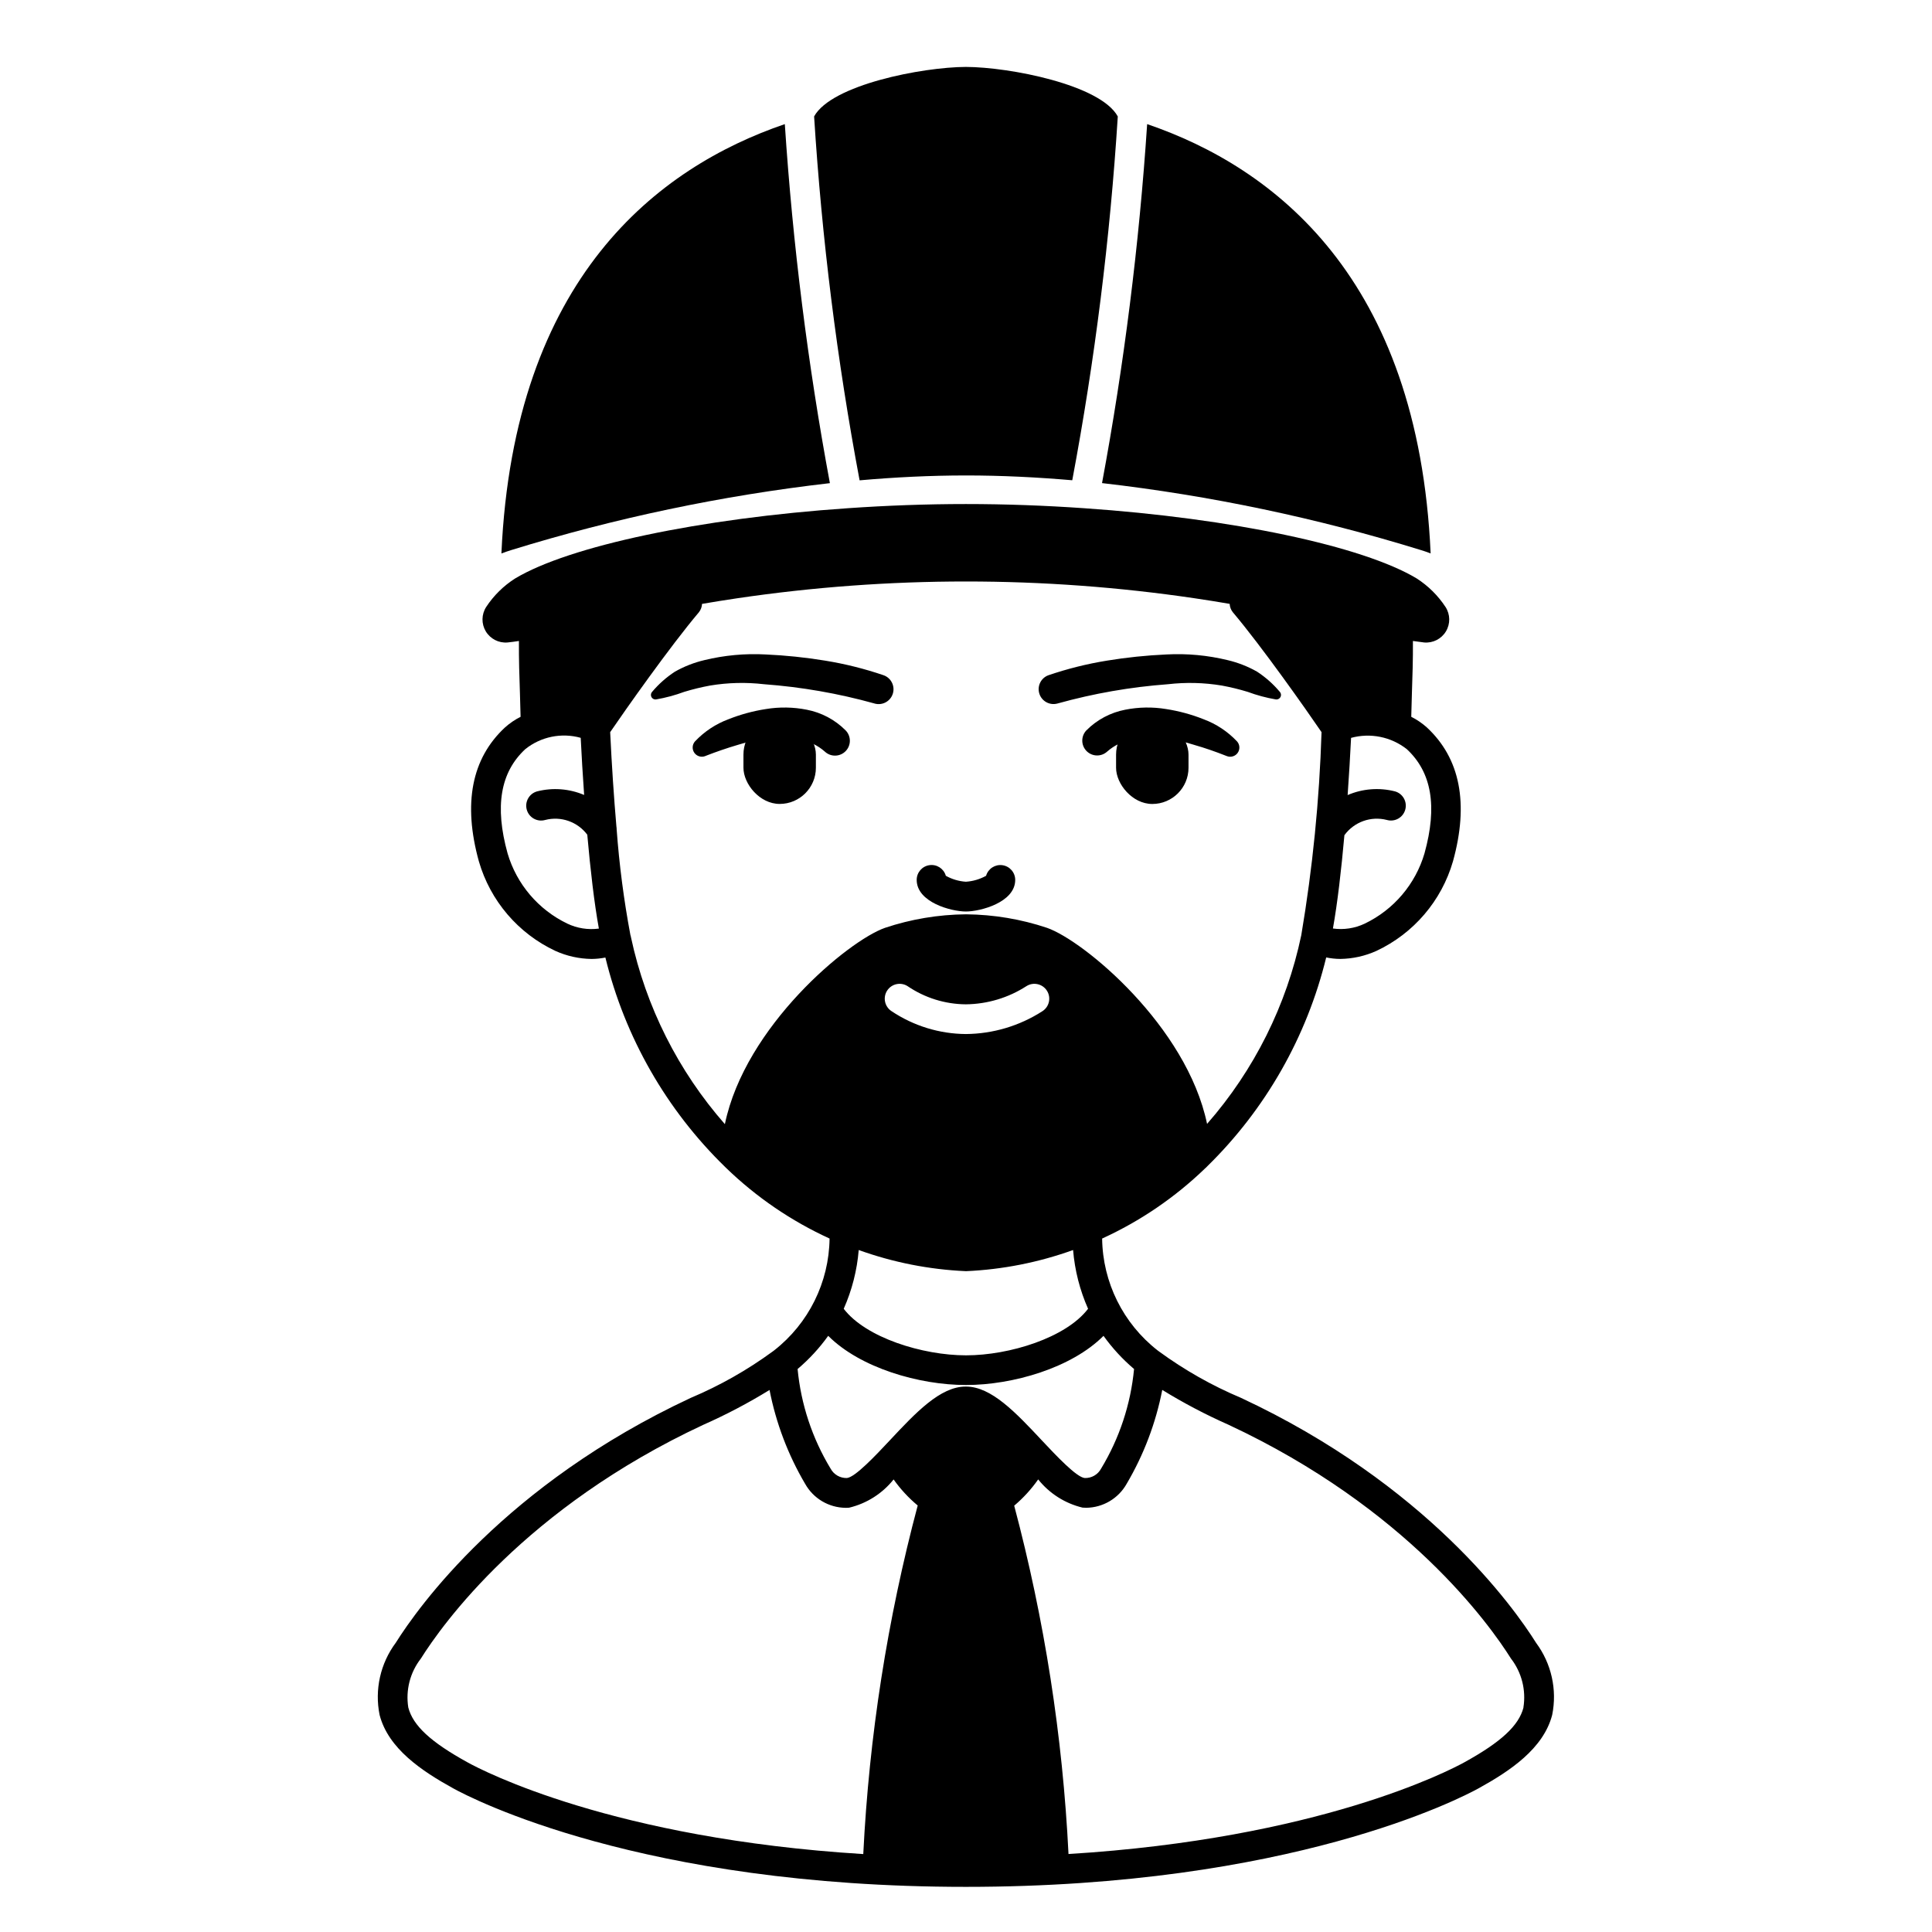
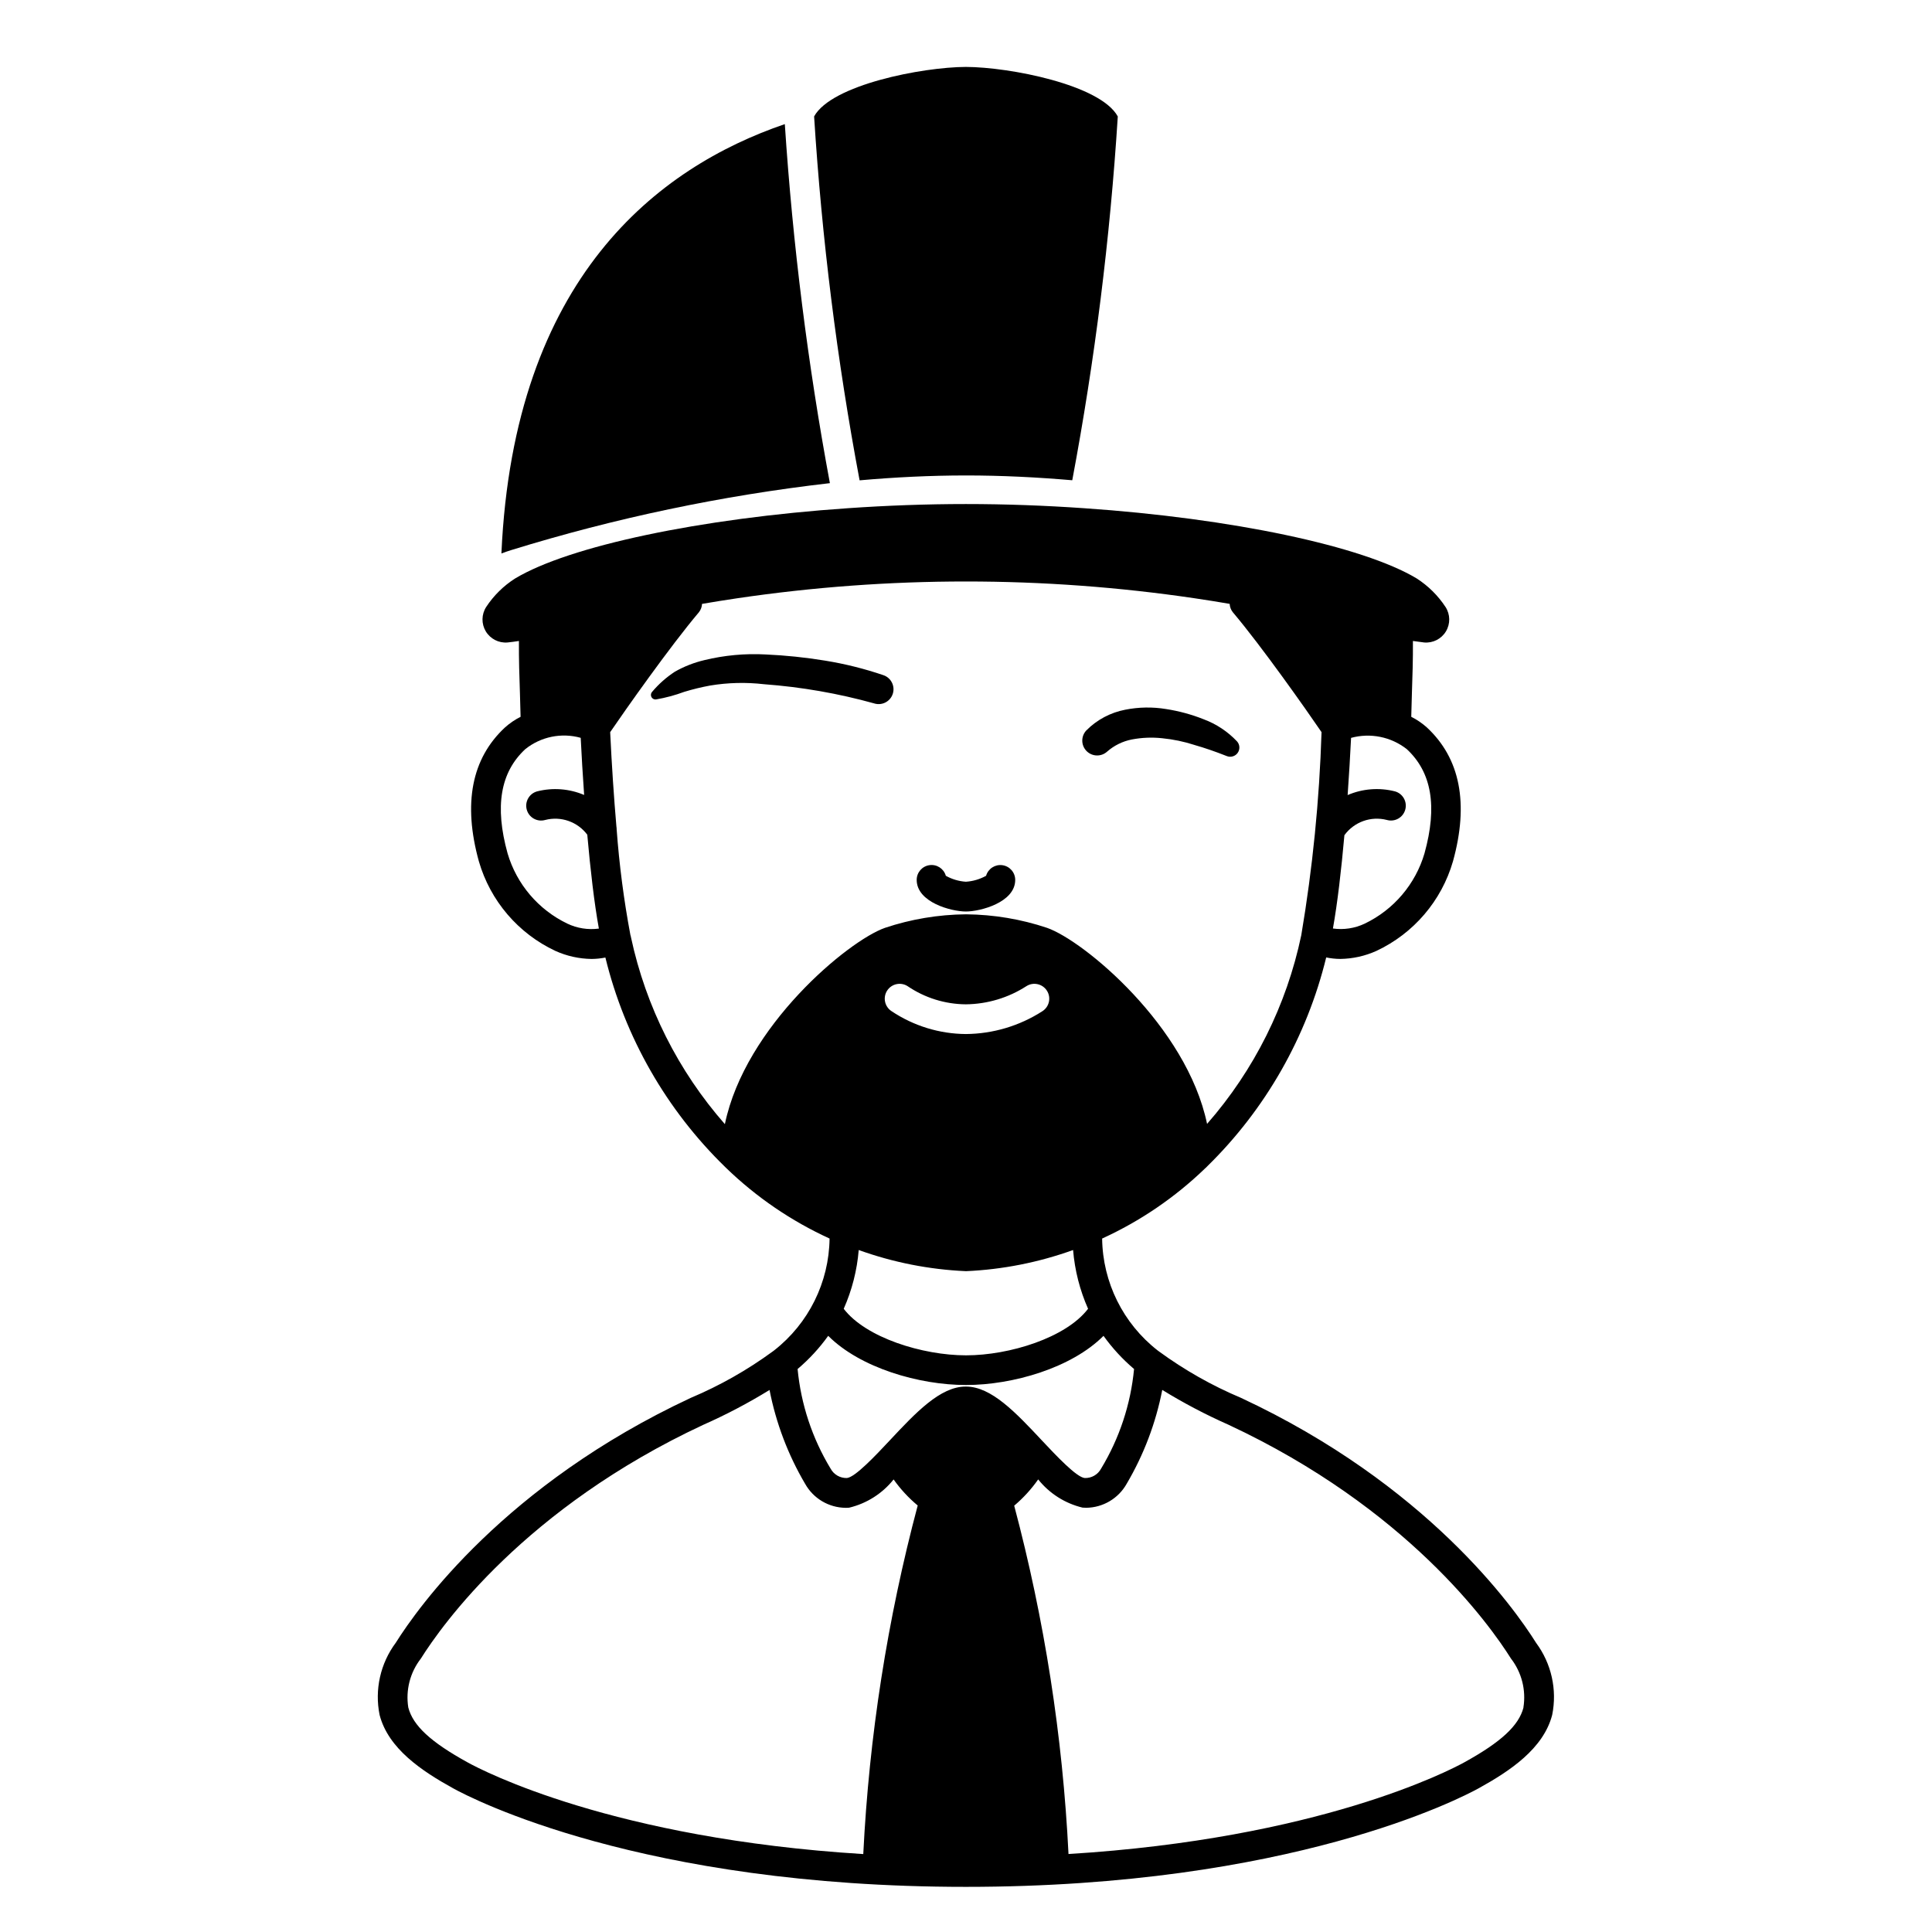
<svg xmlns="http://www.w3.org/2000/svg" fill="#000000" width="800px" height="800px" version="1.1" viewBox="144 144 512 512">
  <g>
-     <path d="m449.37 334.39c5.301 0 9.598 5.301 9.598 9.598v3.473c0 5.301-4.297 9.598-9.598 9.598-5.301 0-9.598-5.301-9.598-9.598v-3.473c0-5.301 4.297-9.598 9.598-9.598z" />
-     <path d="m421.86 322.94c5.043-1.719 10.219-3.012 15.48-3.863 5.211-0.855 10.469-1.398 15.742-1.637 5.473-0.297 10.953 0.211 16.277 1.508 2.727 0.645 5.348 1.672 7.785 3.055 2.258 1.477 4.285 3.277 6.019 5.344 0.215 0.234 0.328 0.547 0.312 0.867-0.012 0.316-0.152 0.617-0.391 0.832-0.262 0.238-0.613 0.352-0.961 0.312-2.551-0.438-5.055-1.113-7.481-2.012-2.242-0.684-4.519-1.238-6.824-1.664-4.731-0.789-9.547-0.906-14.312-0.355-9.879 0.73-19.664 2.438-29.207 5.094l-0.086 0.023h-0.004c-2.035 0.547-4.141-0.609-4.773-2.621-0.633-2.012 0.43-4.164 2.414-4.883z" />
    <path d="m468.62 344.18c-2.363-0.93-5.293-1.969-8.074-2.754l0.004-0.004c-2.769-0.895-5.625-1.492-8.523-1.777-2.711-0.297-5.453-0.184-8.133 0.332-2.383 0.477-4.598 1.562-6.43 3.152l-0.086 0.074c-1.574 1.41-3.984 1.324-5.457-0.195-1.469-1.523-1.477-3.934-0.012-5.461 2.801-2.812 6.383-4.715 10.277-5.465 3.566-0.707 7.234-0.77 10.82-0.18 3.414 0.523 6.762 1.434 9.973 2.711 3.356 1.25 6.379 3.254 8.84 5.856 0.758 0.84 0.84 2.094 0.195 3.027-0.645 0.93-1.848 1.293-2.902 0.875z" />
-     <path d="m350.62 357.05c-5.301 0-9.598-5.301-9.598-9.598v-3.473c0-5.301 4.297-9.598 9.598-9.598 5.301 0 9.598 5.301 9.598 9.598v3.473c0 5.301-4.297 9.598-9.598 9.598z" />
    <path d="m375.7 330.42c-9.551-2.66-19.34-4.363-29.227-5.094-4.762-0.551-9.582-0.434-14.312 0.355-2.305 0.426-4.582 0.98-6.824 1.664-2.426 0.898-4.93 1.574-7.477 2.012-0.664 0.078-1.266-0.391-1.348-1.051-0.039-0.352 0.07-0.699 0.309-0.961 1.738-2.066 3.773-3.867 6.035-5.344 2.438-1.383 5.059-2.41 7.785-3.055 5.324-1.297 10.809-1.805 16.277-1.508 5.273 0.238 10.531 0.781 15.742 1.637 5.262 0.852 10.438 2.144 15.48 3.863 2.012 0.699 3.106 2.871 2.465 4.902-0.637 2.031-2.777 3.184-4.824 2.606z" />
-     <path d="m328.19 340.47c2.457-2.602 5.481-4.606 8.836-5.856 3.207-1.277 6.551-2.188 9.965-2.711 3.59-0.59 7.254-0.527 10.82 0.18 3.894 0.75 7.477 2.652 10.277 5.465 1.5 1.52 1.512 3.957 0.031 5.492-1.48 1.539-3.918 1.617-5.492 0.176l-0.094-0.086c-1.832-1.59-4.047-2.676-6.426-3.152-2.68-0.516-5.422-0.629-8.137-0.332-2.894 0.285-5.754 0.883-8.523 1.777-2.777 0.816-5.723 1.84-8.074 2.754l-0.488 0.191 0.004 0.004c-1.051 0.41-2.246 0.043-2.891-0.883-0.645-0.93-0.566-2.176 0.188-3.019z" />
-     <path d="m520.62 289.79c0.762 0.23 1.617 0.535 2.512 0.871-3.269-73.164-41.637-102.34-75.125-113.77-2.117 31.918-6.106 63.684-11.957 95.133 28.68 3.297 56.992 9.246 84.57 17.77z" />
    <path d="m400 270c9.48 0 18.895 0.477 28.164 1.273h-0.004c5.992-31.859 10.023-64.059 12.066-96.41-4.602-8.418-28.695-13.086-40.254-13.129-11.531 0.043-35.625 4.723-40.227 13.129h0.004c2.039 32.359 6.062 64.566 12.055 96.43 9.27-0.816 18.703-1.293 28.195-1.293z" />
    <path d="m363.93 272.04c-5.852-31.453-9.84-63.227-11.945-95.148-33.48 11.441-71.836 40.602-75.105 113.78 0.891-0.332 1.746-0.629 2.531-0.871h-0.004c27.566-8.52 55.859-14.465 84.523-17.762z" />
    <path d="m399.96 385.56c3.852 0 13.082-2.414 13.082-8.379v-0.004c-0.004-1.957-1.449-3.617-3.391-3.891-1.941-0.273-3.785 0.926-4.328 2.809-1.652 0.914-3.484 1.453-5.363 1.574-1.863-0.125-3.676-0.664-5.305-1.574-0.535-1.891-2.383-3.094-4.328-2.82-1.949 0.27-3.394 1.934-3.394 3.898 0 5.973 9.195 8.387 13.027 8.387z" />
    <path d="m551.07 579.36c-5.902-9.426-29.02-41.961-78.18-64.906-7.695-3.238-14.98-7.363-21.719-12.289-0.125-0.105-0.258-0.203-0.395-0.293-9.145-7.141-14.551-18.043-14.699-29.645 10.094-4.613 19.332-10.906 27.312-18.617 0.188-0.148 0.359-0.312 0.516-0.496 15.484-15.152 26.414-34.336 31.551-55.383 1.23 0.254 2.481 0.387 3.738 0.395 3.309-0.043 6.57-0.77 9.586-2.133 9.859-4.625 17.246-13.273 20.273-23.73 4.25-15.352 1.918-27.293-6.938-35.504-1.246-1.109-2.629-2.051-4.117-2.801 0.035-1.883 0.094-3.898 0.168-6.129 0.152-4.352 0.309-9.219 0.273-13.965 1.043 0.152 2.035 0.281 2.969 0.395 2.328 0.207 4.57-0.93 5.777-2.93 1.207-2.004 1.164-4.519-0.109-6.481-1.992-3.023-4.59-5.598-7.637-7.555-14.289-8.582-48.965-15.941-88.207-18.617-10.195-0.707-20.703-1.102-31.25-1.102s-21.059 0.395-31.25 1.102c-39.242 2.676-73.918 10.035-88.207 18.617h-0.004c-3.062 1.945-5.68 4.519-7.676 7.555-1.266 1.961-1.305 4.473-0.102 6.473 1.207 2 3.445 3.141 5.769 2.938 0.941-0.102 1.949-0.227 3.008-0.395-0.035 4.75 0.117 9.617 0.273 13.969 0.074 2.231 0.133 4.246 0.168 6.129-1.488 0.746-2.875 1.691-4.117 2.801-8.855 8.211-11.191 20.152-6.934 35.516 3.027 10.453 10.414 19.098 20.27 23.719 3.016 1.363 6.277 2.09 9.59 2.133 1.23-0.008 2.457-0.133 3.664-0.375 5.172 21.145 16.191 40.402 31.801 55.57l0.113 0.113c8.027 7.785 17.328 14.137 27.496 18.789-0.145 11.59-5.543 22.488-14.672 29.629-0.148 0.094-0.289 0.203-0.422 0.316-6.731 4.922-14.012 9.043-21.695 12.281-49.16 22.941-72.27 55.496-78.18 64.906-4.074 5.473-5.629 12.422-4.277 19.113 2.312 8.938 11.16 14.852 19.512 19.461 4.82 2.668 49.871 26.102 135.81 26.102h0.078c85.938 0 130.98-23.434 135.84-26.109 8.348-4.606 17.191-10.516 19.508-19.457v0.004c1.352-6.691-0.203-13.637-4.277-19.113zm-50.773-214.04v-0.004c2.566-3.512 7.016-5.106 11.234-4.019 2.09 0.598 4.269-0.609 4.867-2.703 0.598-2.09-0.609-4.269-2.699-4.867-4.18-1.07-8.598-0.73-12.562 0.973 0.367-5.191 0.672-10.328 0.91-15.156 5.113-1.395 10.586-0.289 14.758 2.981 6.617 6.133 8.152 15.168 4.703 27.613v0.004c-2.402 8.176-8.164 14.949-15.848 18.633-2.621 1.242-5.551 1.691-8.422 1.289 1.195-6.668 2.219-15.457 3.043-24.746zm-205.94 23.453c-7.68-3.684-13.438-10.449-15.844-18.621-3.453-12.457-1.918-21.496 4.699-27.625l0.004-0.004c4.125-3.301 9.586-4.414 14.676-2.992 0.238 4.82 0.543 9.953 0.91 15.141-3.945-1.672-8.332-2.004-12.48-0.945-2.094 0.59-3.312 2.766-2.723 4.856 0.59 2.094 2.766 3.312 4.859 2.723 4.172-1.09 8.586 0.453 11.176 3.898 0.828 9.34 1.855 18.18 3.074 24.879-2.852 0.383-5.754-0.074-8.352-1.309zm41.742 53.137c-12.375-14.102-20.938-31.133-24.875-49.477-0.035-0.227-0.09-0.445-0.164-0.66-1.738-9.258-2.953-18.609-3.644-28.004 0.004-0.246-0.016-0.492-0.062-0.738-0.668-7.723-1.23-16.227-1.652-25 3.969-5.82 15.883-22.754 23.5-31.758l0.004-0.004c0.508-0.637 0.805-1.418 0.844-2.231 3.004-0.516 6.106-1.016 9.336-1.492 40.18-5.93 81.012-5.93 121.19 0 3.215 0.477 6.312 0.969 9.297 1.484 0.039 0.816 0.336 1.602 0.852 2.238 7.621 9.004 19.531 25.938 23.496 31.758v0.004c-0.57 18.031-2.363 36.004-5.367 53.793-3.883 18.543-12.48 35.77-24.969 50.02-5.394-25.918-32.668-48.559-42.418-51.957-6.894-2.305-14.105-3.512-21.375-3.582h-0.172c-7.269 0.07-14.488 1.277-21.387 3.582-9.738 3.402-37.07 26.078-42.434 52.023zm63.836 38.965h0.066c9.688-0.43 19.254-2.32 28.379-5.606 0.441 5.379 1.785 10.641 3.969 15.57-5.832 7.668-20.816 12.34-32.34 12.34-11.52 0-26.574-4.676-32.418-12.34h0.004c2.188-4.93 3.531-10.191 3.973-15.57 9.117 3.285 18.684 5.172 28.363 5.602zm-20.84-74.344c1.176-1.828 3.613-2.356 5.441-1.18 4.551 3.094 9.922 4.766 15.426 4.805 5.699-0.059 11.27-1.73 16.062-4.824 1.836-1.16 4.269-0.609 5.43 1.23s0.609 4.269-1.23 5.43c-6.047 3.887-13.074 5.981-20.262 6.039-7.012-0.051-13.855-2.156-19.684-6.055-0.879-0.566-1.496-1.457-1.719-2.477-0.223-1.02-0.031-2.09 0.535-2.969zm-15.613 91.477c8.465 8.492 24.074 13.035 36.52 13.035s27.984-4.543 36.441-13.031h-0.004c2.332 3.25 5.051 6.203 8.098 8.793-0.891 9.344-3.879 18.367-8.738 26.395-0.852 1.59-2.531 2.555-4.328 2.492-2.18-0.168-7.699-6.062-11.355-9.957-6.879-7.34-13.383-14.281-20.129-14.281h-0.078c-6.746 0-13.25 6.938-20.129 14.281-3.652 3.898-9.176 9.789-11.355 9.957h-0.004c-1.789 0.047-3.453-0.914-4.305-2.488-4.863-8.027-7.856-17.051-8.746-26.398 3.055-2.586 5.781-5.543 8.113-8.797zm-95.59 113.03c-9.758-5.379-14.445-9.727-15.691-14.535-0.734-4.594 0.469-9.285 3.328-12.957 5.621-8.961 27.625-39.926 74.84-61.953 6.055-2.68 11.926-5.766 17.566-9.238 1.711 8.777 4.906 17.195 9.445 24.898 2.18 3.875 6.262 6.289 10.707 6.336 0.324 0 0.645 0 0.973-0.039v-0.004c4.641-1.113 8.777-3.746 11.754-7.477 1.82 2.57 3.969 4.891 6.387 6.906-8.043 30.199-12.879 61.164-14.426 92.375-66.199-4.086-100.75-22.012-104.88-24.312zm279.85-14.535c-1.242 4.809-5.934 9.156-15.684 14.535-4.137 2.273-38.688 20.227-104.89 24.297h-0.004c-1.543-31.191-6.367-62.133-14.391-92.316 2.41-2.035 4.547-4.375 6.356-6.961 2.977 3.731 7.113 6.363 11.754 7.477 0.328 0.027 0.648 0.039 0.973 0.039v0.004c4.445-0.051 8.531-2.465 10.711-6.34 4.539-7.699 7.734-16.121 9.445-24.895 5.644 3.473 11.516 6.559 17.57 9.238 47.207 22.043 69.219 52.992 74.84 61.953 2.848 3.68 4.039 8.375 3.297 12.969z" />
  </g>
</svg>